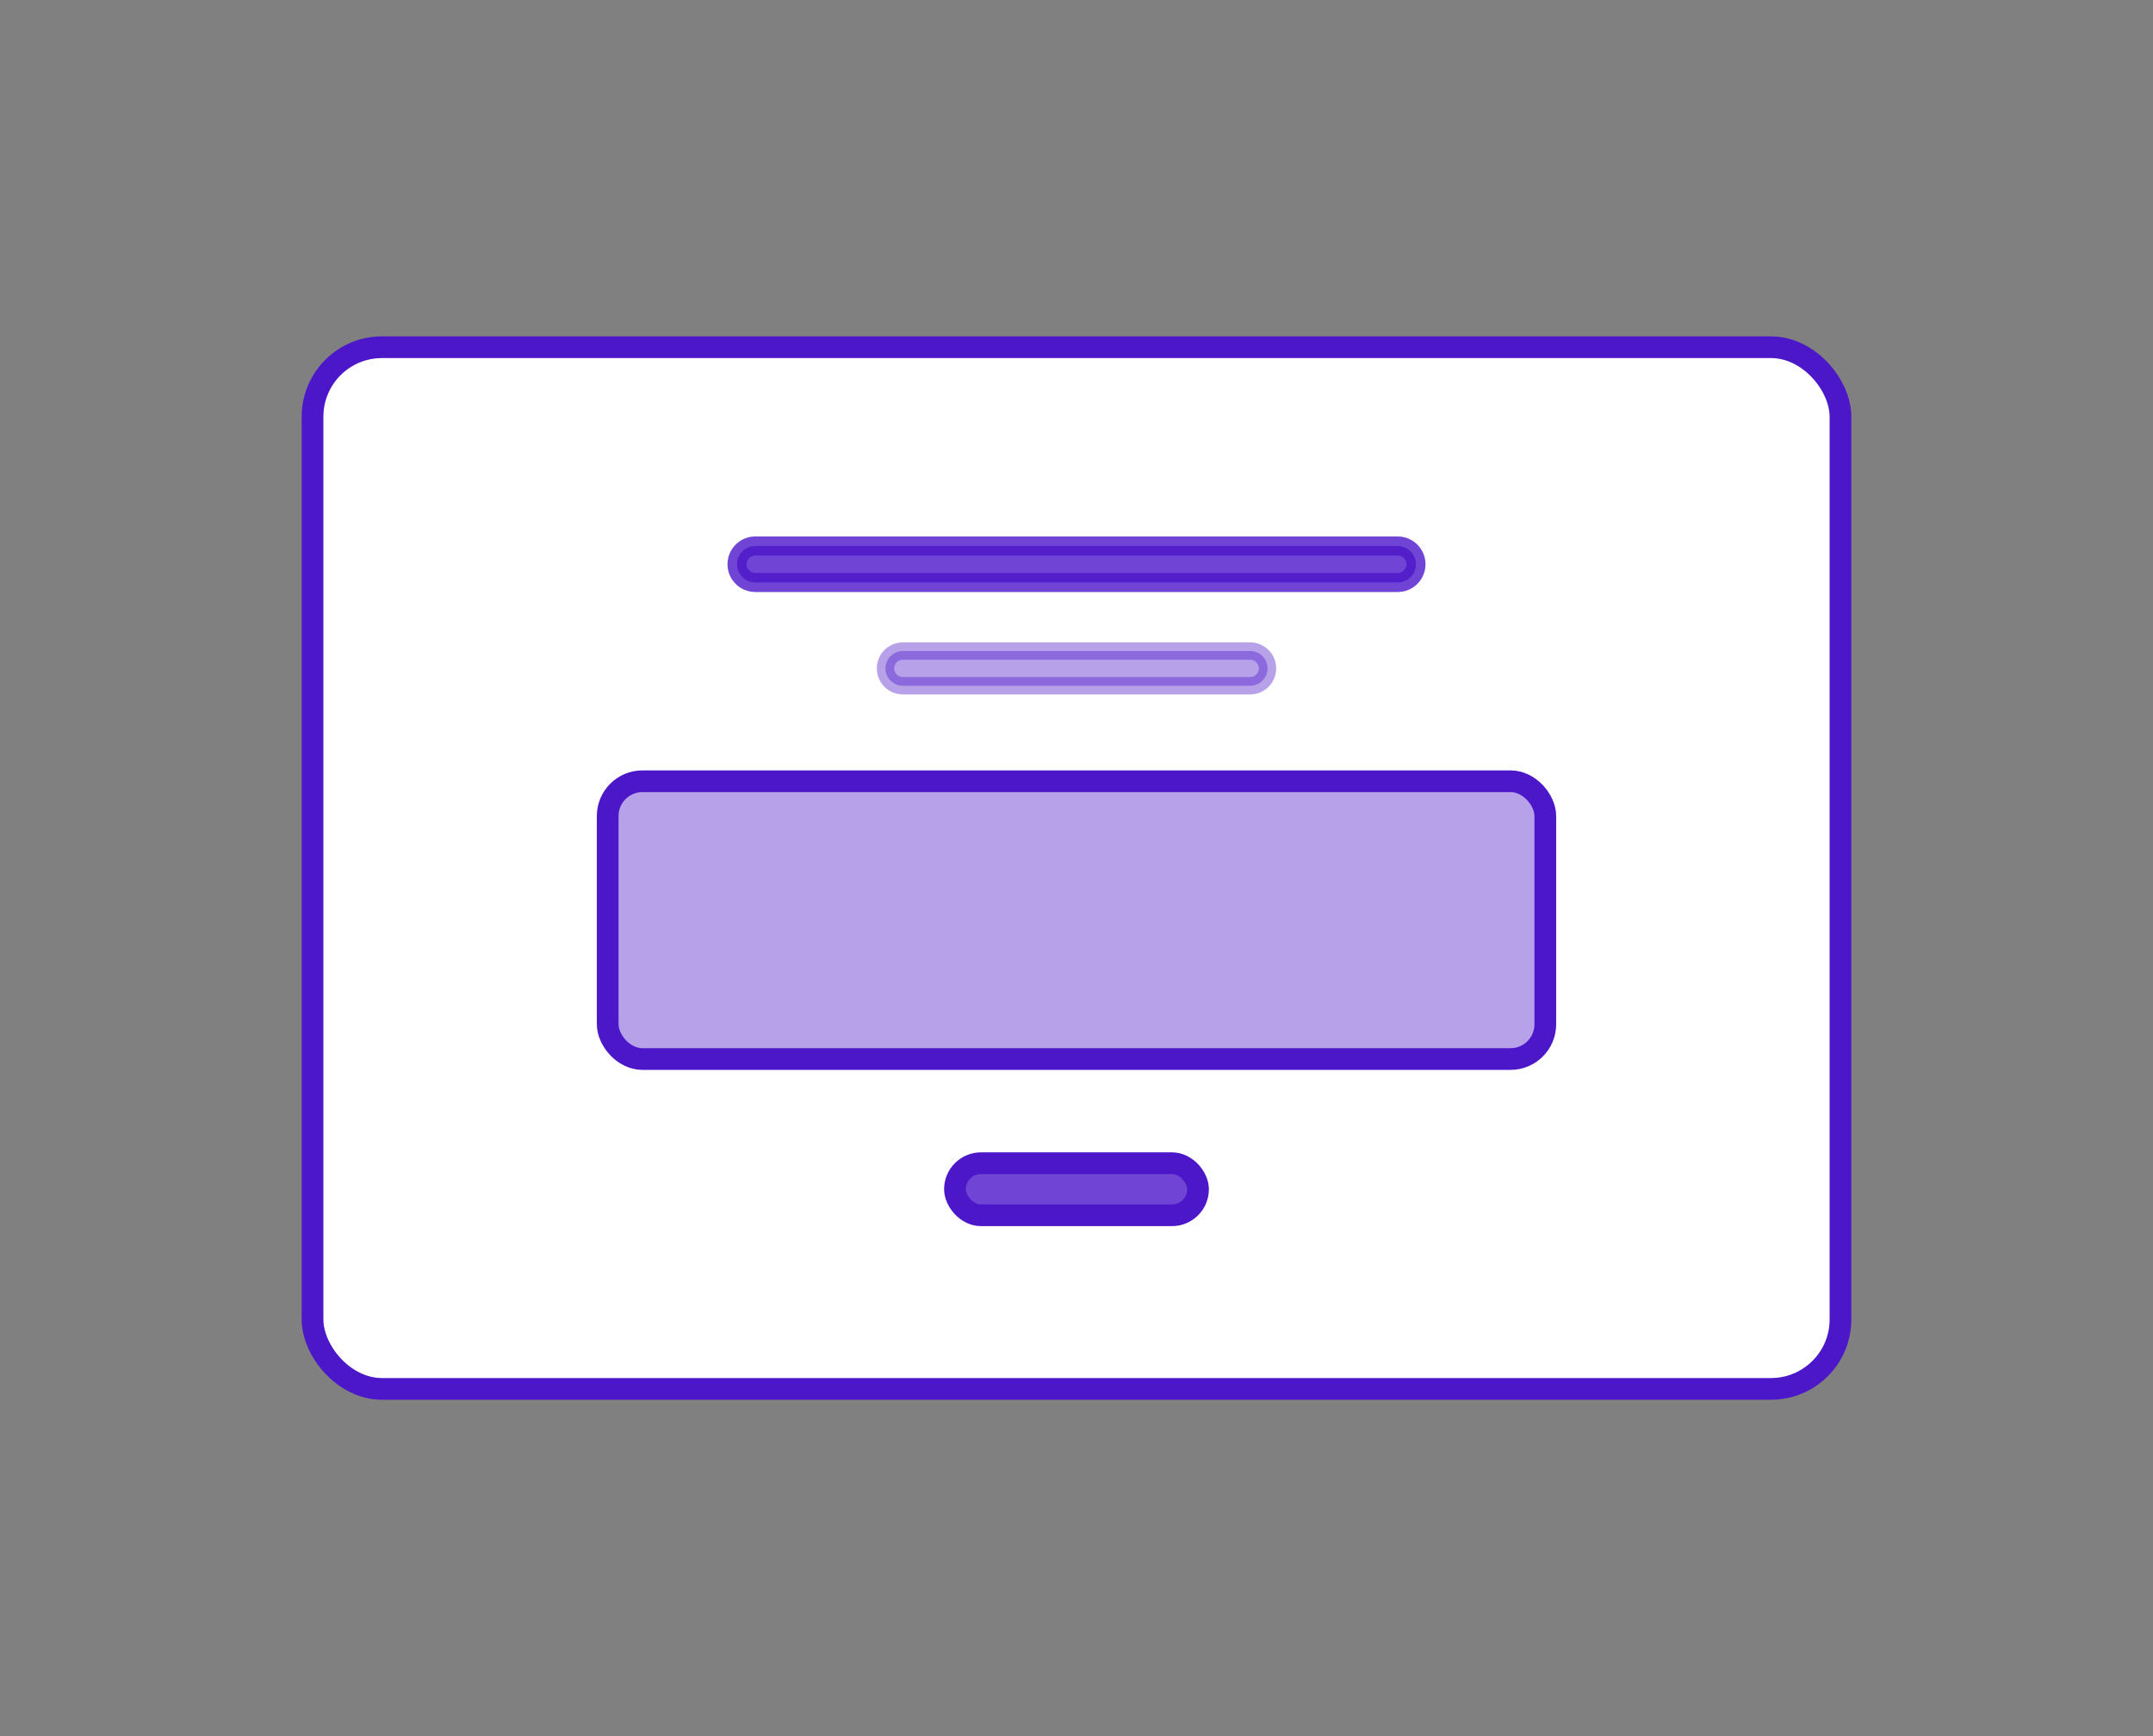
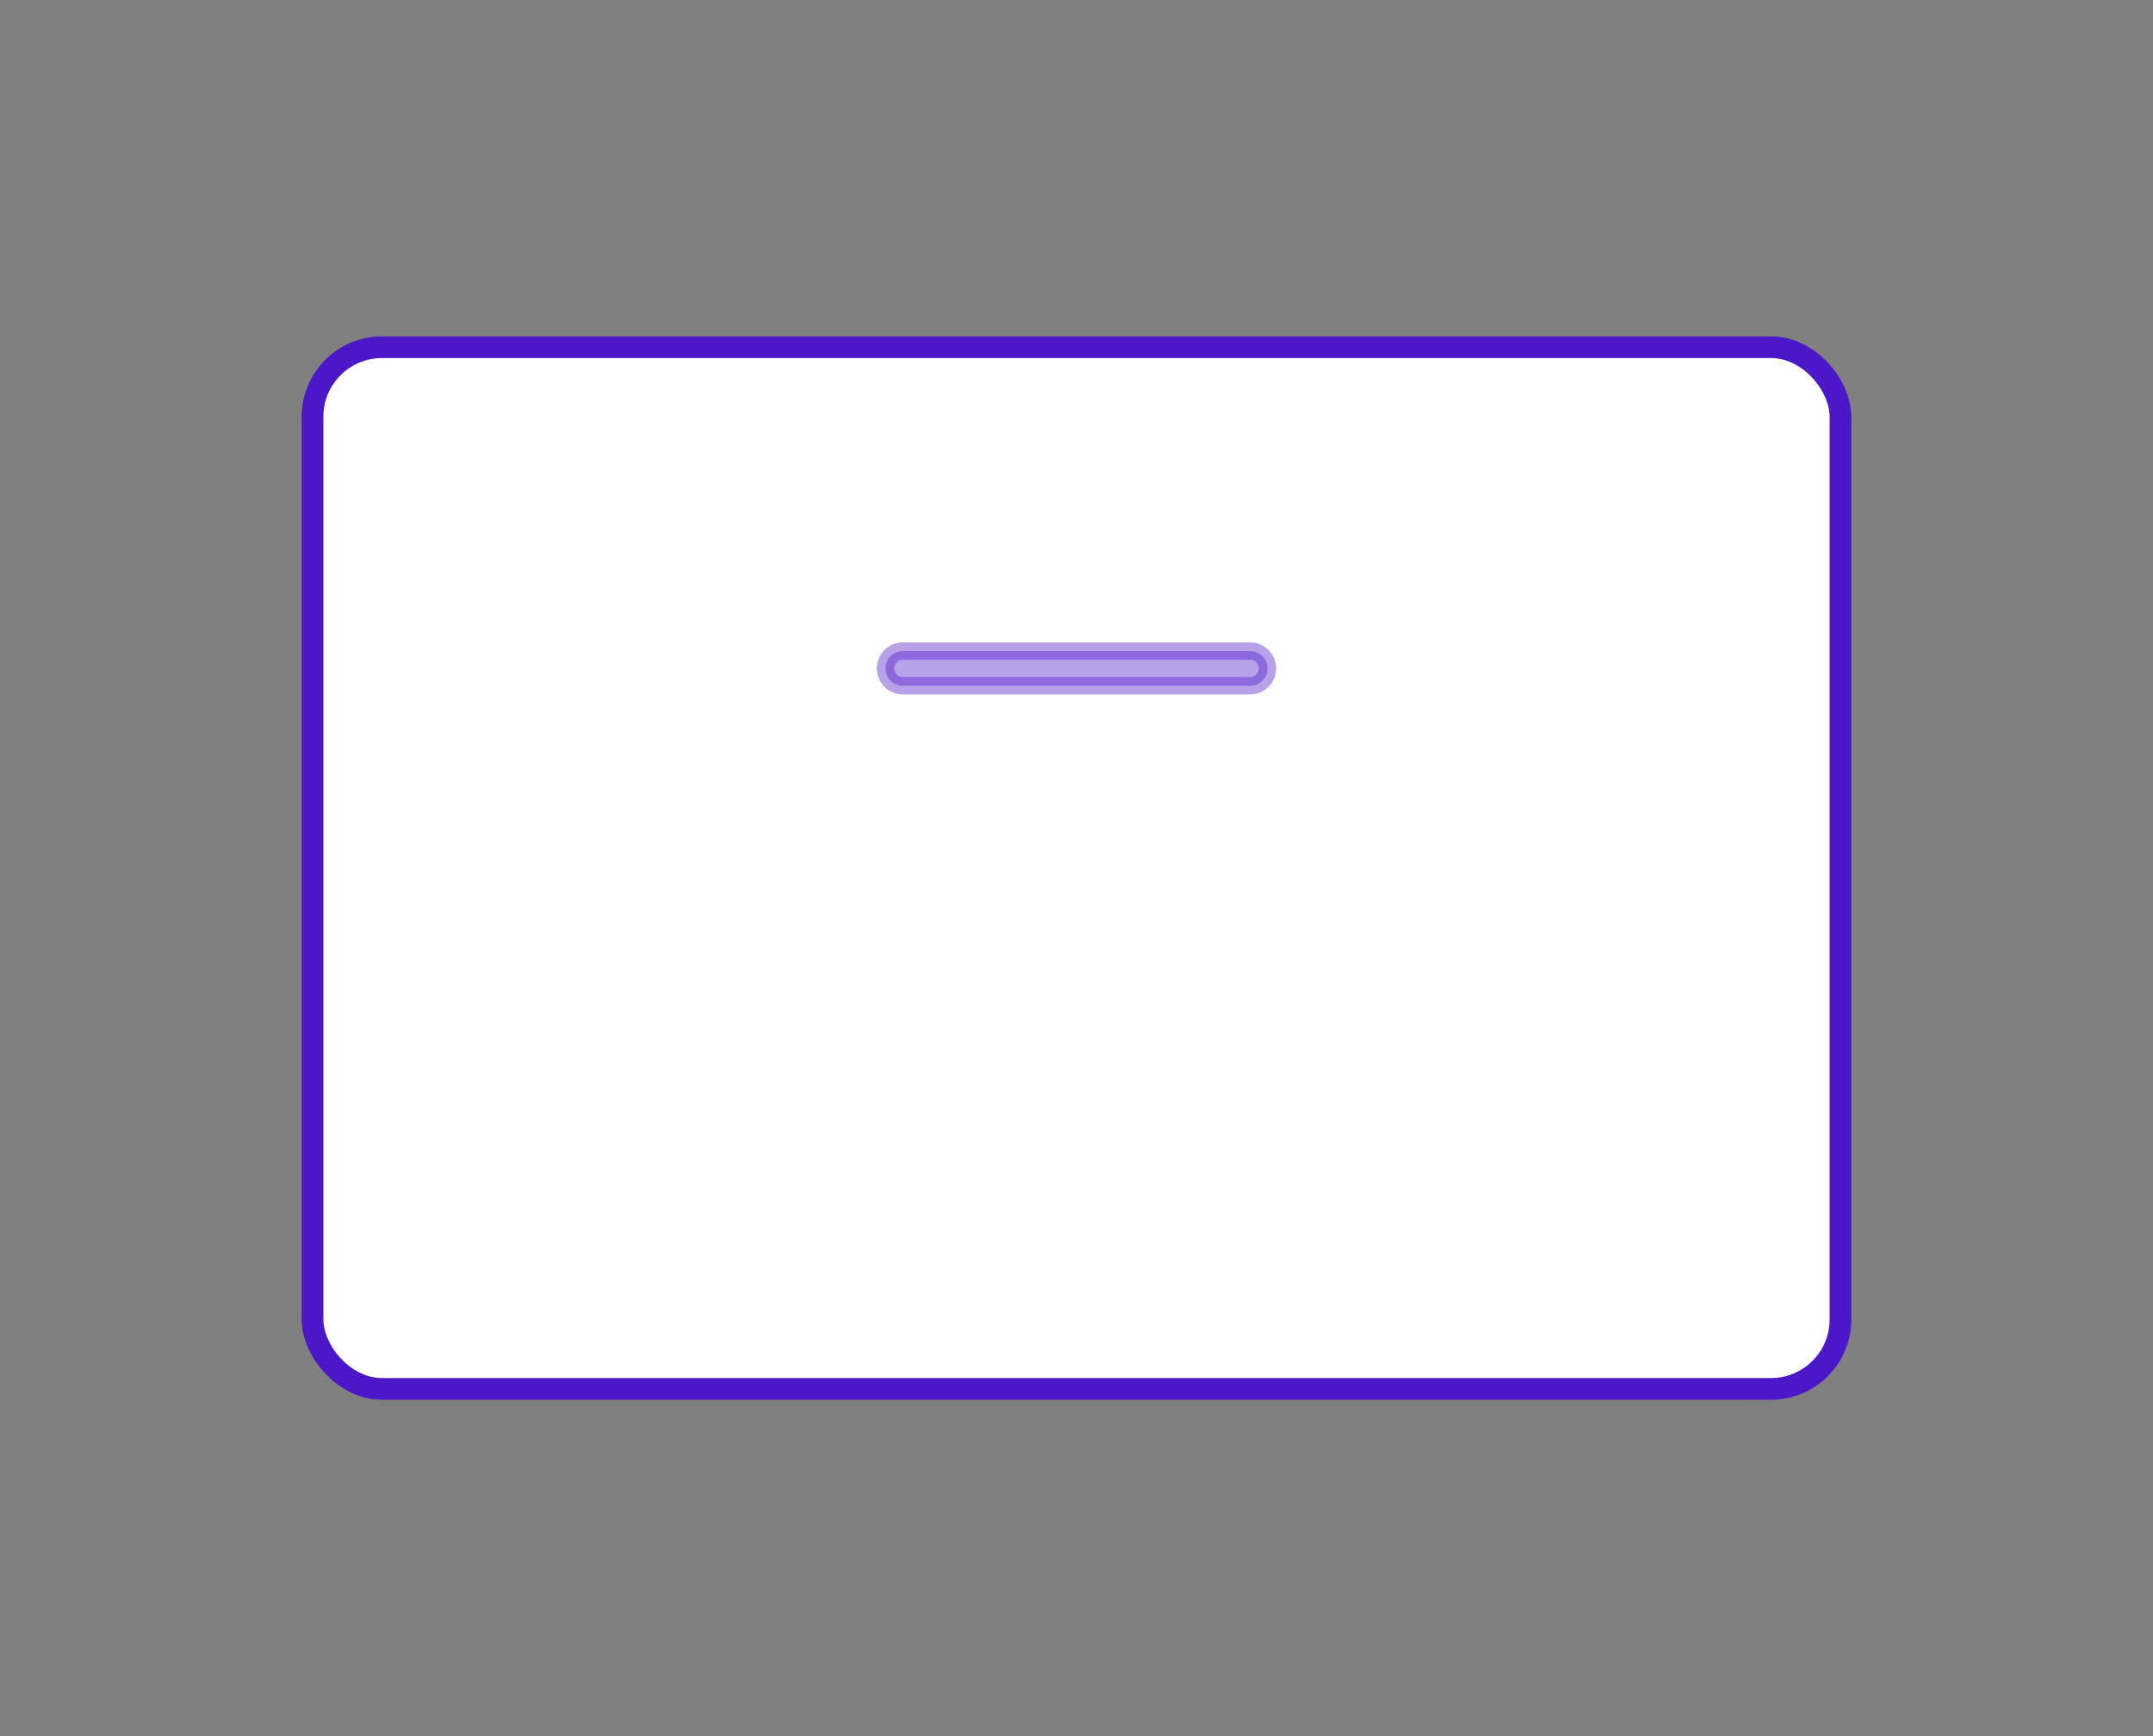
<svg xmlns="http://www.w3.org/2000/svg" width="124" height="100" viewBox="0 0 124 100" fill="none">
  <rect x="0" y="0" width="124" height="100" fill="#808080" stroke="none" />
  <rect x="18" y="20" width="88" height="60" rx="4" fill="white" stroke="#4C16C9" stroke-width="1.25" />
-   <rect x="35" y="45" width="54" height="16" rx="2" fill="#4C16C9" fill-opacity="0.4" stroke="#4C16C9" stroke-width="1.25" />
-   <rect x="55" y="67" width="14" height="3" rx="1.5" fill="#4C16C9" fill-opacity="0.8" stroke="#4C16C9" stroke-width="1.25" />
  <path opacity="0.4" d="M52 37.5C51.448 37.5 51 37.948 51 38.5C51 39.052 51.448 39.5 52 39.5L72 39.5C72.552 39.5 73 39.052 73 38.5C73 37.948 72.552 37.5 72 37.5H52Z" fill="#4C16C9" stroke="#4C16C9" />
-   <path opacity="0.8" d="M43.5 31.45C42.92 31.45 42.45 31.92 42.45 32.5C42.45 33.08 42.92 33.55 43.5 33.55H80.5C81.08 33.55 81.55 33.08 81.55 32.5C81.55 31.92 81.08 31.45 80.5 31.45H43.5Z" fill="#4C16C9" stroke="#4C16C9" stroke-width="1.1" />
</svg>